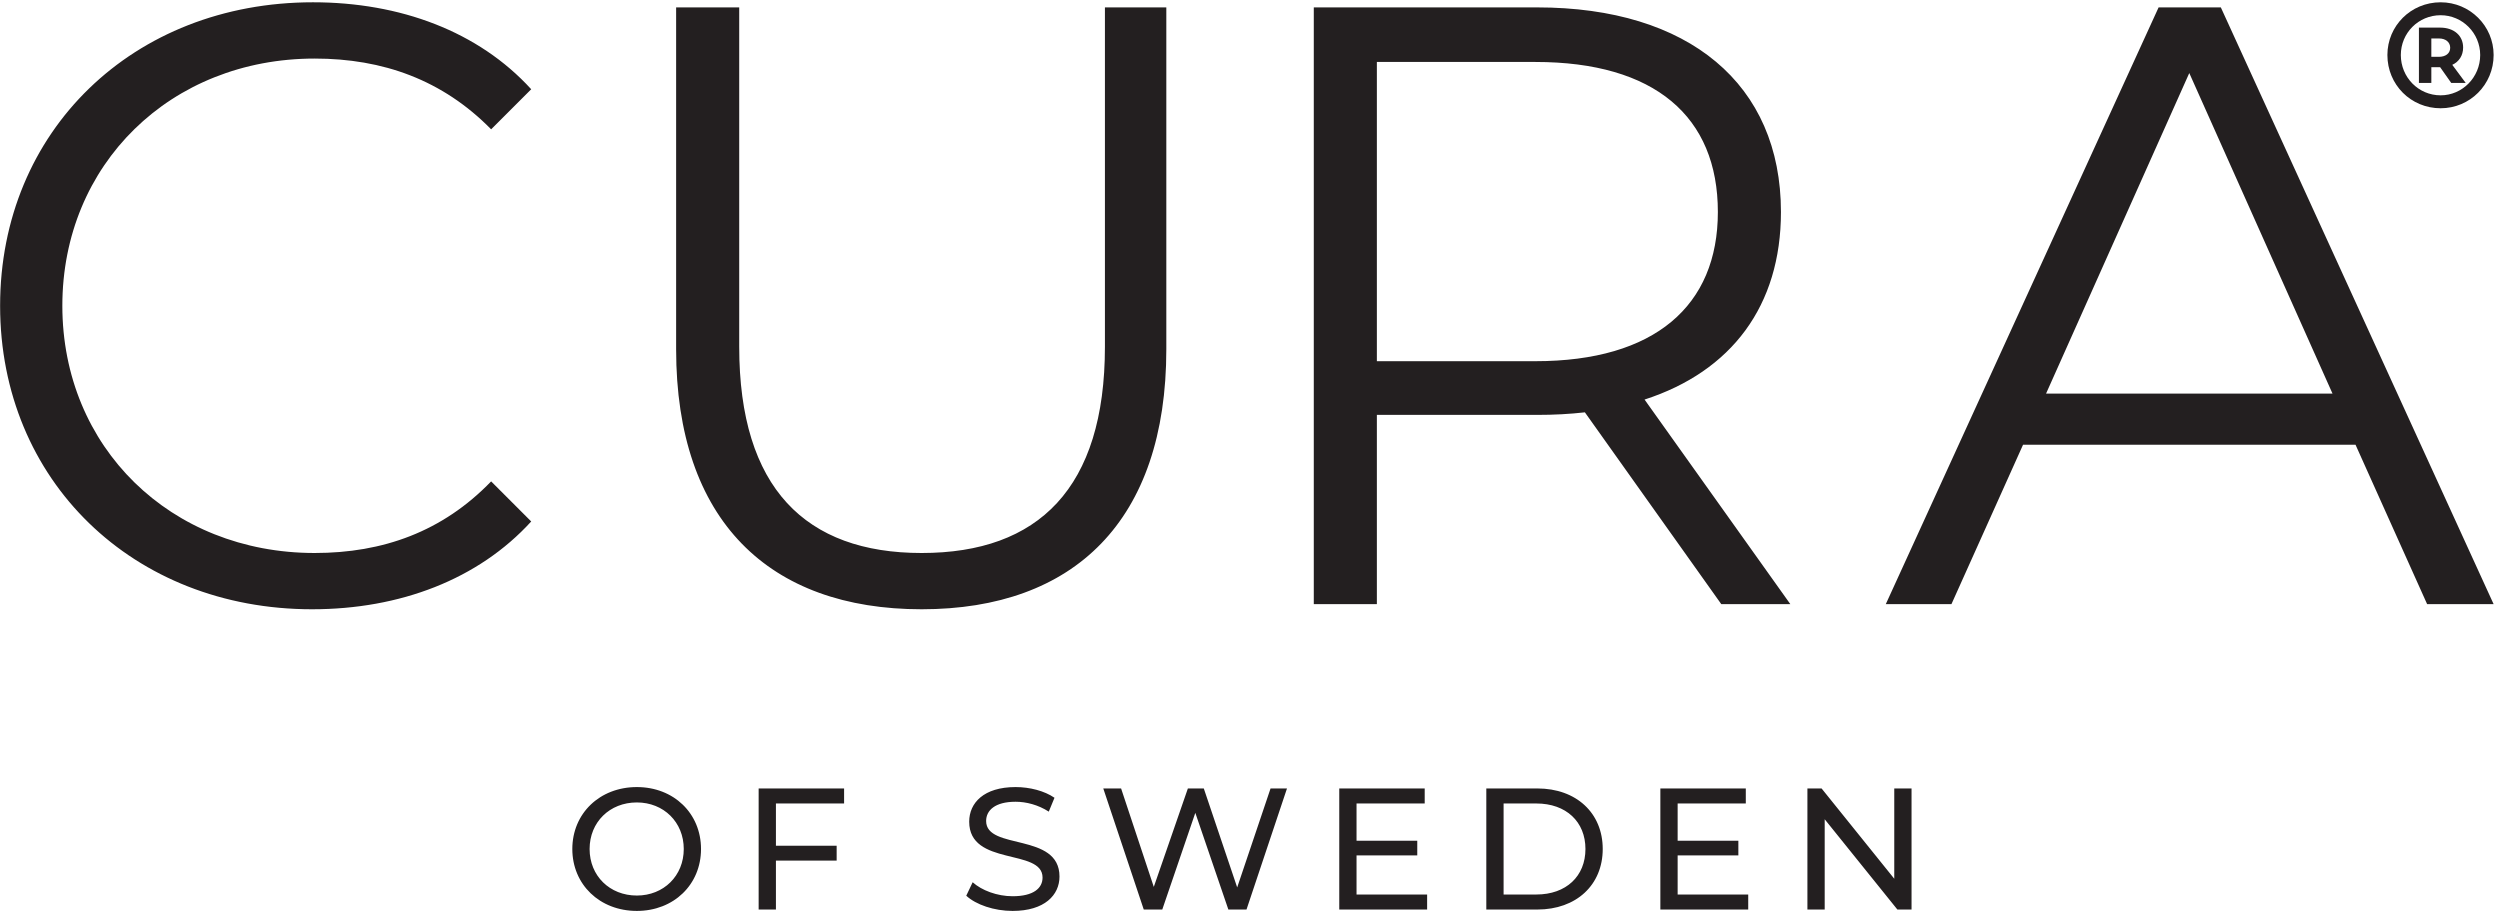
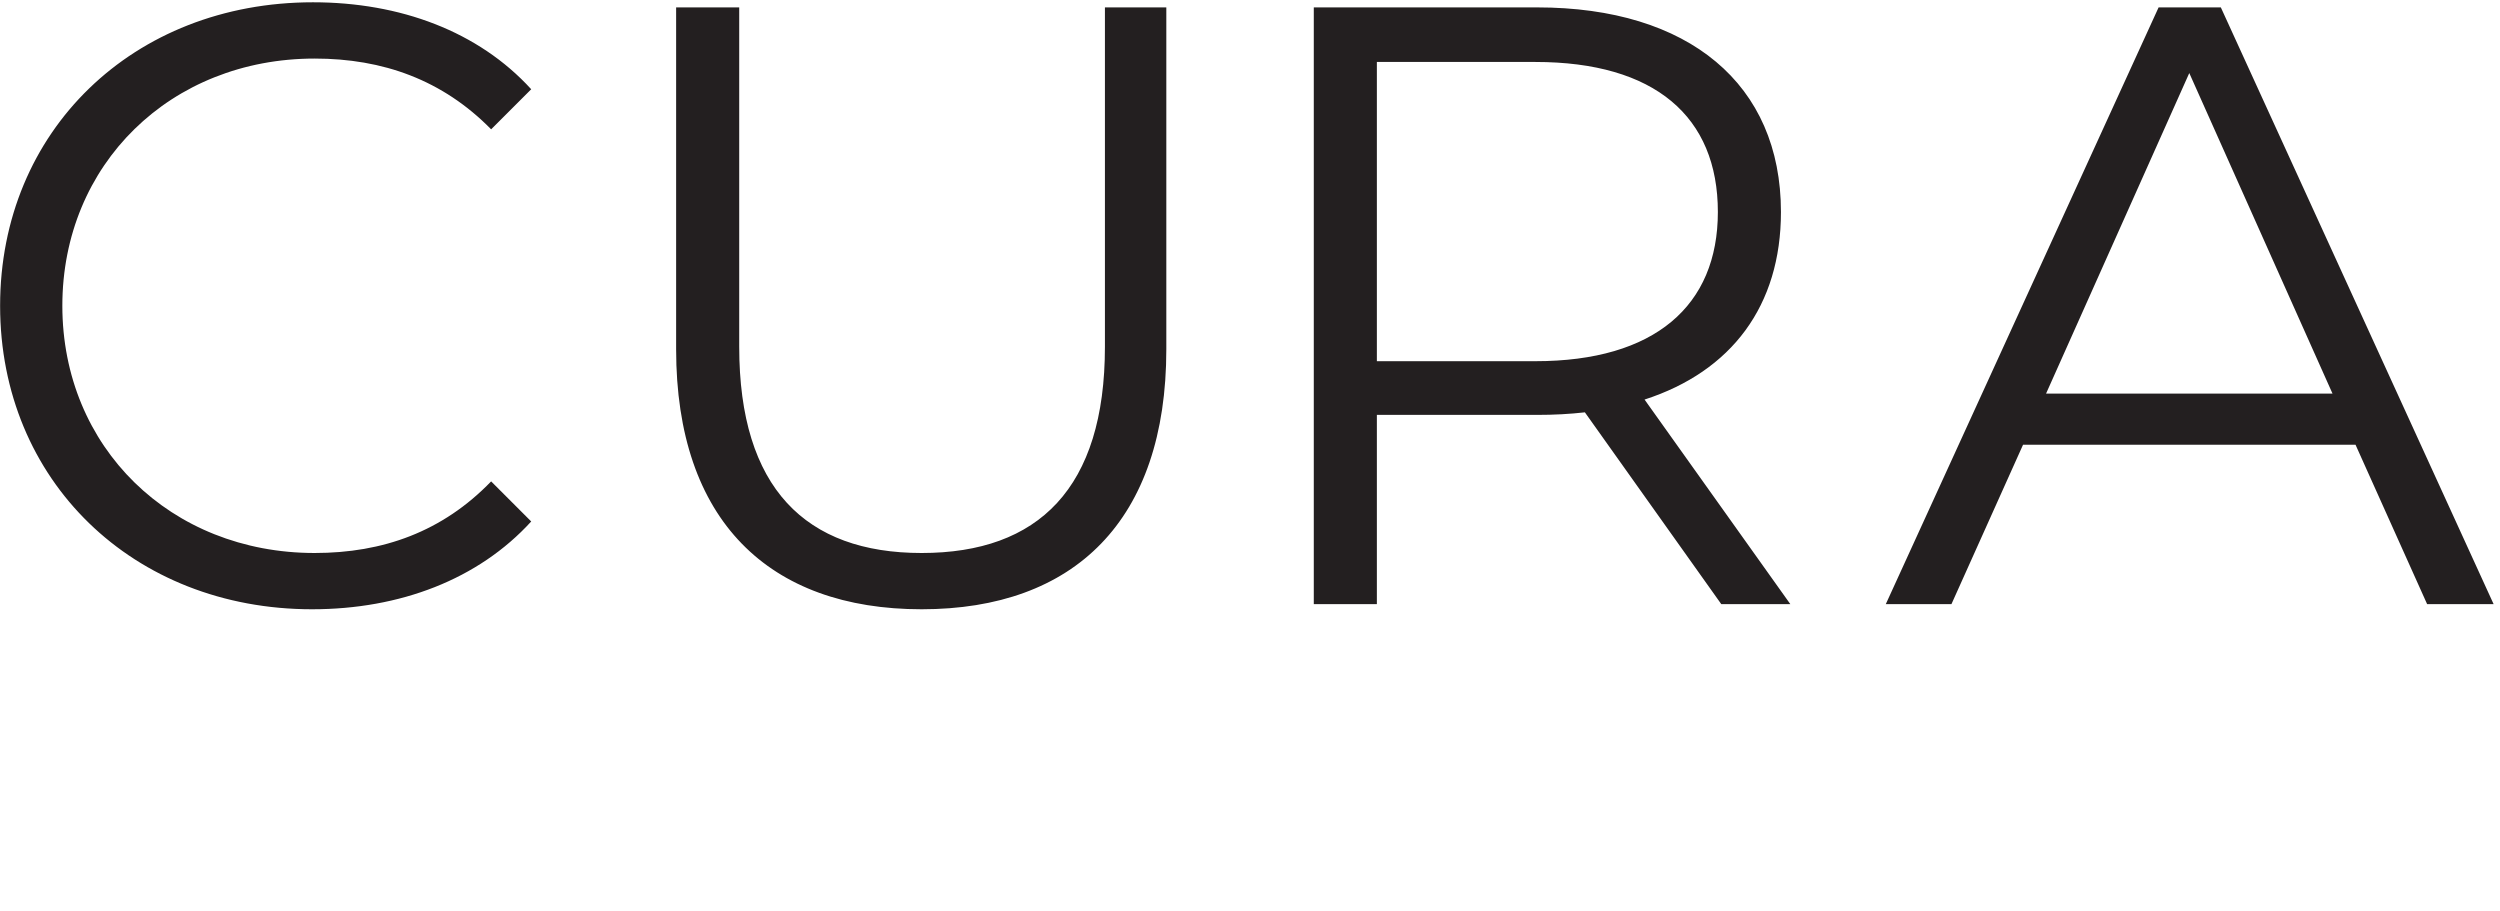
<svg xmlns="http://www.w3.org/2000/svg" height="317" viewBox="0 0 870 317.027" width="870">
  <g>
    <g fill="#231f20">
      <path d="m 816.473,789.352 c 229.757,0 435.007,78.089 573.307,229.748 l -104.85,104.87 C 1157.77,992.34 1001.63,936.59 823.152,936.59 c -377,0 -660.289,276.62 -660.289,646.95 0,370.26 283.289,646.87 660.289,646.87 178.478,0 334.618,-55.74 461.778,-185.16 l 104.85,104.86 c -138.3,151.71 -343.55,227.55 -571.1,227.55 C 348.027,2377.66 0,2040.83 0,1583.54 0,1126.18 348.027,789.352 816.473,789.352 m 1594.977,0 c 399.3,0 640.26,232.018 640.26,680.378 v 894.57 h -160.66 v -887.89 c 0,-370.26 -173.96,-539.82 -479.6,-539.82 -303.38,0 -477.38,169.56 -477.38,539.82 v 887.89 h -165.08 v -894.57 c 0,-448.36 243.17,-680.378 642.46,-680.378 M 4684.6,802.77 4303.13,1338.1 c 227.55,73.63 356.91,245.44 356.91,490.81 0,334.61 -240.9,535.39 -637.99,535.39 H 3437.6 V 802.77 h 165.06 v 495.21 h 419.39 c 44.59,0 84.77,2.21 124.95,6.68 l 356.91,-501.89 z m -667.02,635.73 h -414.92 v 783.02 h 414.92 c 312.32,0 477.39,-142.77 477.39,-392.61 0,-245.37 -165.07,-390.41 -477.39,-390.41 M 6350.94,802.77 h 174.01 L 5811.13,2364.3 H 5648.27 L 4934.39,802.77 h 171.81 l 187.36,417.12 h 870.01 z m -997.16,550.95 374.78,838.77 374.8,-838.77 z" transform="matrix(.133 0 0 -.133 0 317.027)" />
-       <path d="m 6386.31,2377.66 c -77.76,0 -139.33,-61.57 -139.33,-137.96 0,-77.76 61.57,-139.33 139.33,-139.33 76.39,0 138.64,61.57 138.64,139.33 0,76.39 -62.25,137.96 -138.64,137.96 m 0,-243.45 c -58.18,0 -104.19,47.31 -104.19,105.49 0,57.49 46.01,104.12 104.19,104.12 56.81,0 103.49,-46.63 103.49,-104.12 0,-58.18 -46.68,-105.49 -103.49,-105.49 m 58.85,125.12 c 0,30.39 -23.03,52.06 -60.21,52.06 h -55.46 v -144.75 h 32.48 v 41.25 h 22.98 l 29.08,-41.25 h 37.86 l -35.14,47.36 c 17.59,8.09 28.41,24.34 28.41,45.33 m -83.19,23.66 h 20.26 c 16.92,0 29.09,-9.45 29.09,-24.34 0,-14.88 -12.17,-23.71 -29.77,-23.71 h -19.58 v 48.05" transform="matrix(.133 0 0 -.133 0 317.027)" />
-       <path d="m 1666.21,-0.008 c 96.43,0 167.9,68.758 167.9,162.02 0,93.32 -71.47,162.078 -167.9,162.078 -97.33,0 -168.86,-69.211 -168.86,-162.078 0,-92.813 71.53,-162.02 168.86,-162.02 m 0,40.238 c -71.07,0 -123.64,51.609 -123.64,121.781 0,70.226 52.57,121.84 123.64,121.84 70.18,0 122.75,-51.614 122.75,-121.84 0,-70.172 -52.57,-121.781 -122.75,-121.781 m 542.3,240.911 v 39.32 H 1984.93 V 3.621 h 45.21 V 131.742 h 158.91 v 38.879 h -158.91 v 110.52 z M 2649.52,-0.008 c 83.75,0 122.63,41.598 122.63,89.977 0,116.293 -191.96,67.801 -191.96,145.332 0,27.668 23.15,50.359 77.02,50.359 28.07,0 59.31,-8.148 86.92,-25.859 l 14.94,36.281 c -26.25,18.039 -64.74,28.008 -101.86,28.008 -83.3,0 -121.33,-41.598 -121.33,-90.602 0,-117.758 191.96,-68.937 191.96,-146.226 0,-27.621 -23.54,-48.84 -78.32,-48.84 -40.75,0 -81.04,15.387 -104.58,36.609 l -16.75,-35.25 c 25.35,-23.492 72.88,-39.789 121.33,-39.789 M 3324.46,320.461 3237.14,61.512 3149.77,320.461 h -41.65 L 3018.93,62.859 2933.37,320.461 h -46.63 L 2992.67,3.621 h 48.45 L 3127.58,256.629 3214.05,3.621 h 47.48 L 3367.47,320.461 Z m 225,-277.52 V 145.32 h 158.91 v 38.422 h -158.91 v 97.399 h 178.37 v 39.32 H 3504.25 V 3.621 h 229.92 V 42.941 Z M 3889.05,3.621 h 133.56 c 101.86,0 171.07,64.219 171.07,158.449 0,94.16 -69.21,158.391 -171.07,158.391 h -133.56 z m 45.22,39.32 V 281.141 h 85.62 c 78.32,0 128.58,-47.993 128.58,-119.071 0,-71.14 -50.26,-119.129 -128.58,-119.129 z m 455.44,0 V 145.32 h 158.89 v 38.422 h -158.89 v 97.399 h 178.36 v 39.32 H 4344.49 V 3.621 h 229.92 V 42.941 Z M 4956.56,320.461 V 84.199 L 4766.37,320.461 H 4729.3 V 3.621 h 45.21 V 239.879 L 4964.71,3.621 h 37.07 V 320.461 h -45.22" transform="matrix(.133 0 0 -.133 0 317.027)" />
    </g>
  </g>
</svg>